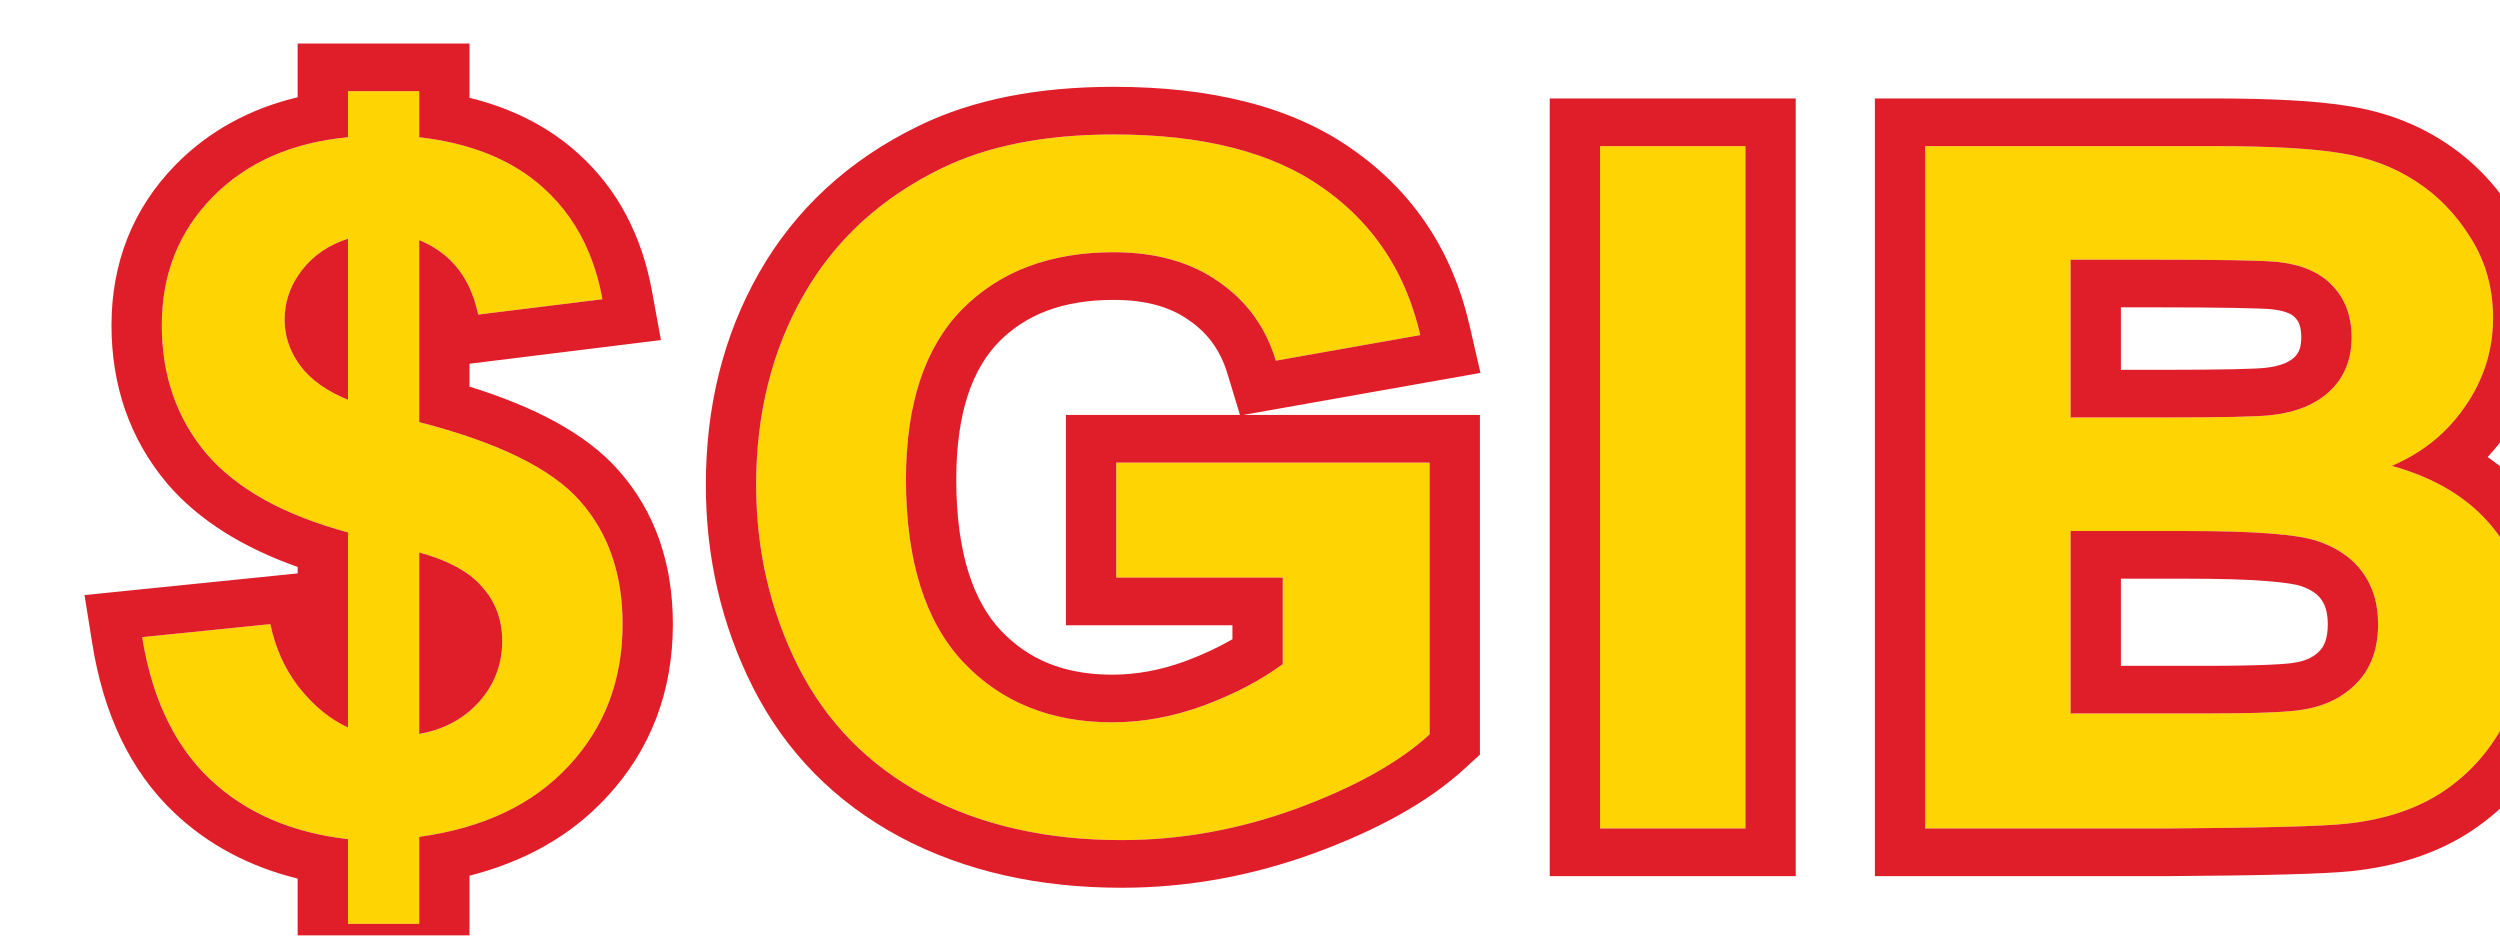
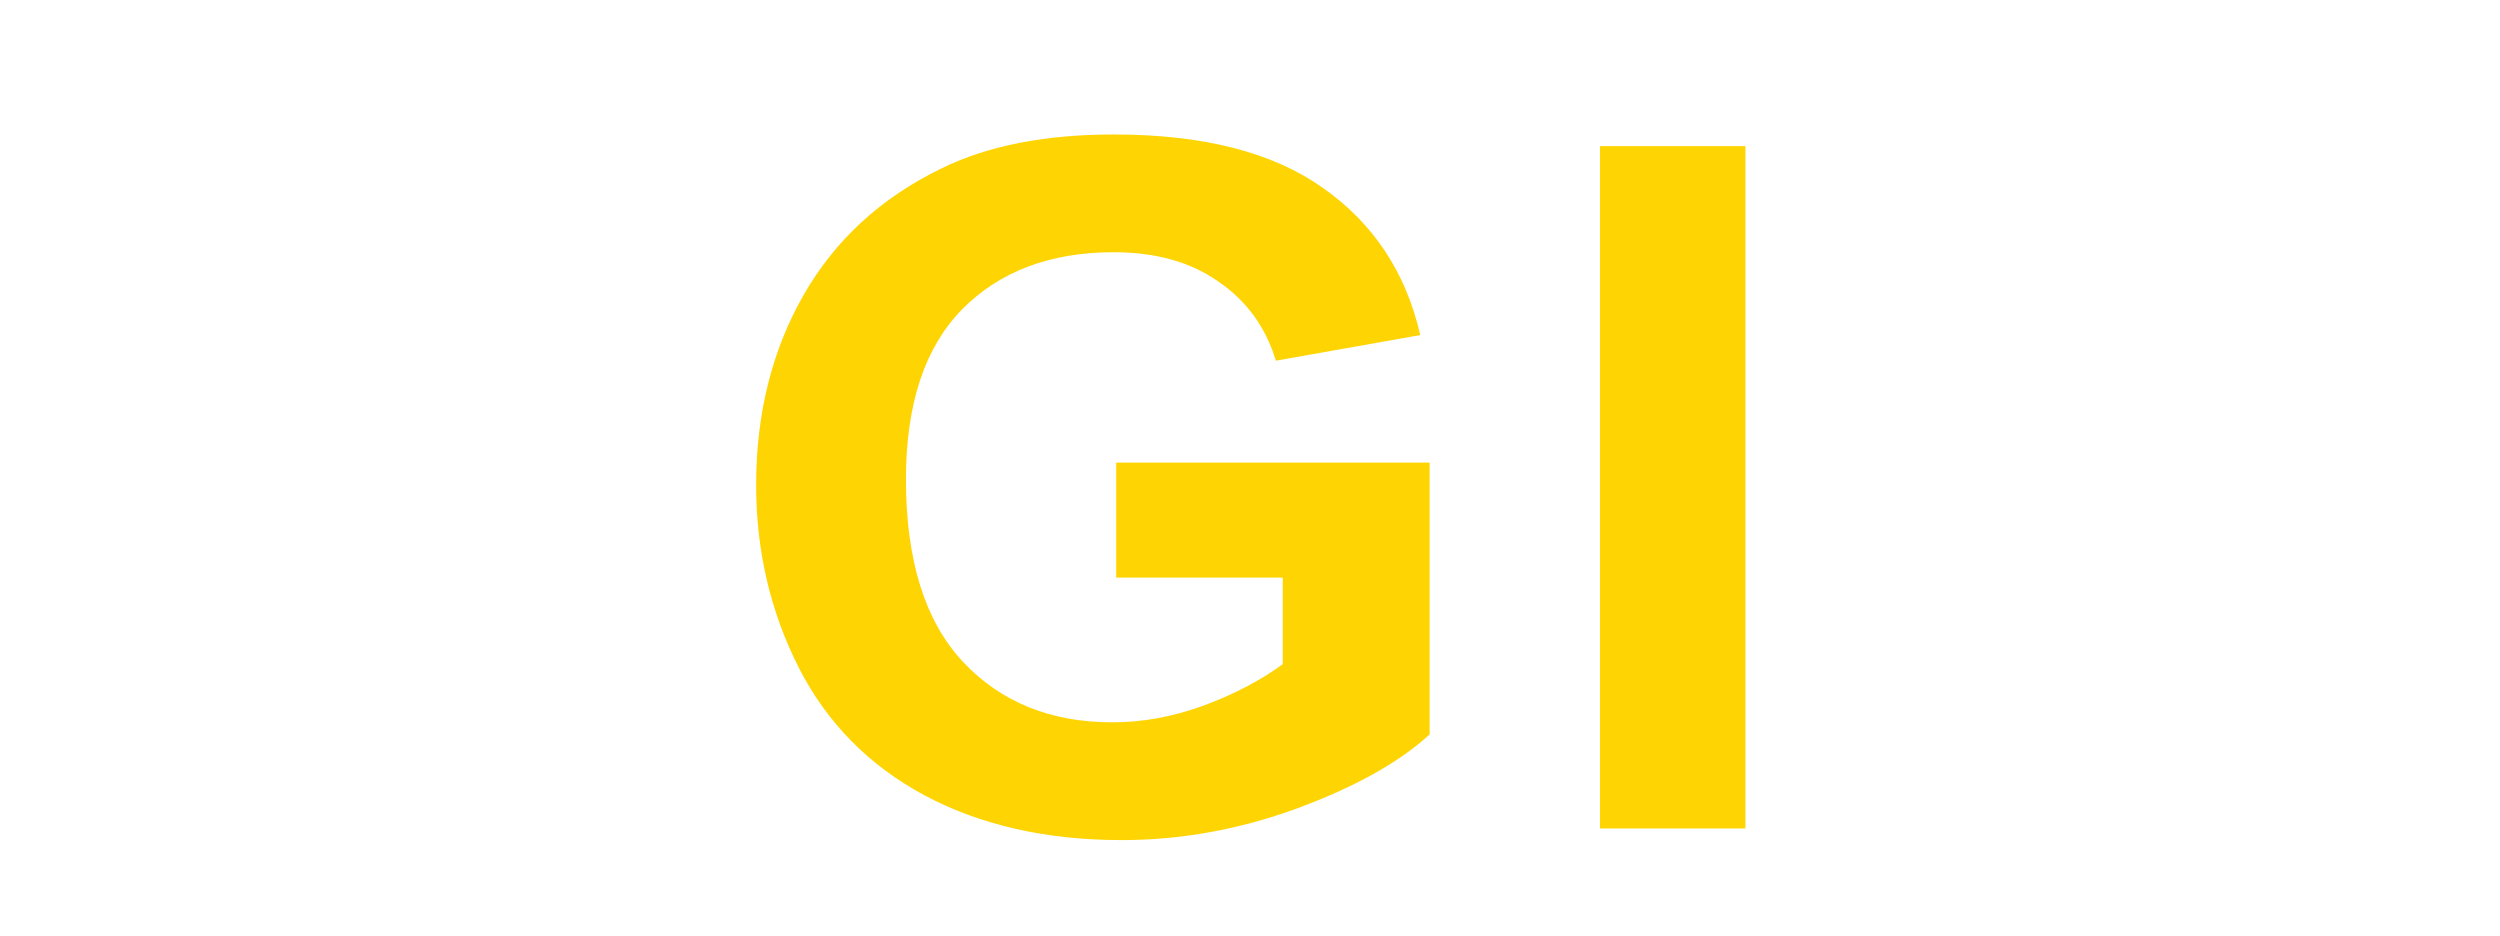
<svg xmlns="http://www.w3.org/2000/svg" width="497" height="186" viewBox="0 0 497 186" fill="none">
  <g filter="url(#filter0_i_272_269)">
-     <path d="M53.176 136.617V97.847C40.416 94.392 31.041 89.18 25.051 82.209C19.127 75.177 16.165 66.664 16.165 56.671C16.165 46.554 19.517 38.072 26.223 31.225C32.994 24.316 41.978 20.337 53.176 19.288V10.128H67.336V19.288C77.688 20.46 85.924 23.822 92.043 29.374C98.163 34.864 102.069 42.236 103.762 51.489L79.055 54.543C77.558 47.264 73.651 42.328 67.336 39.738V75.917C82.961 79.927 93.606 85.139 99.27 91.555C104.934 97.909 107.766 106.082 107.766 116.075C107.766 127.241 104.185 136.648 97.024 144.297C89.928 151.946 80.032 156.635 67.336 158.362V175.665H53.176V158.824C41.913 157.529 32.766 153.55 25.735 146.888C18.704 140.226 14.211 130.819 12.258 118.666L37.747 116.075C38.788 121.01 40.741 125.267 43.606 128.845C46.471 132.422 49.661 135.013 53.176 136.617ZM53.176 39.46C49.335 40.694 46.275 42.791 43.997 45.752C41.718 48.713 40.579 51.983 40.579 55.56C40.579 58.83 41.62 61.883 43.704 64.721C45.787 67.497 48.944 69.748 53.176 71.476V39.46ZM67.336 137.913C72.219 137.049 76.191 134.921 79.251 131.528C82.31 128.073 83.84 124.033 83.84 119.406C83.84 115.273 82.538 111.726 79.934 108.765C77.395 105.743 73.196 103.43 67.336 101.826V137.913Z" fill="#FFD403" />
    <path d="M205.903 106.822V83.967H268.208V138.005C262.153 143.557 253.364 148.461 241.84 152.717C230.382 156.912 218.761 159.01 206.977 159.01C192.003 159.01 178.95 156.049 167.817 150.127C156.684 144.143 148.318 135.63 142.719 124.588C137.12 113.484 134.321 101.425 134.321 88.409C134.321 74.282 137.446 61.729 143.696 50.749C149.946 39.769 159.093 31.348 171.137 25.488C180.317 20.985 191.743 18.733 205.415 18.733C223.188 18.733 237.055 22.28 247.016 29.374C257.042 36.407 263.487 46.153 266.352 58.614L237.641 63.703C235.623 57.041 231.814 51.797 226.215 47.973C220.681 44.087 213.748 42.144 205.415 42.144C192.784 42.144 182.726 45.937 175.239 53.525C167.817 61.112 164.106 72.37 164.106 87.298C164.106 103.399 167.882 115.489 175.434 123.57C182.986 131.59 192.882 135.599 205.122 135.599C211.176 135.599 217.231 134.489 223.286 132.268C229.405 129.986 234.646 127.241 239.008 124.033V106.822H205.903Z" fill="#FFD403" />
    <path d="M302.086 156.696V21.047H330.993V156.696H302.086Z" fill="#FFD403" />
-     <path d="M366.727 21.047H423.954C435.282 21.047 443.713 21.509 449.247 22.434C454.846 23.298 459.826 25.149 464.188 27.986C468.615 30.824 472.293 34.618 475.223 39.368C478.153 44.056 479.618 49.33 479.618 55.19C479.618 61.544 477.795 67.374 474.149 72.678C470.568 77.984 465.685 81.962 459.5 84.615C468.224 87.021 474.93 91.123 479.618 96.921C484.305 102.72 486.649 109.537 486.649 117.371C486.649 123.539 485.119 129.554 482.059 135.414C479.064 141.213 474.93 145.87 469.657 149.386C464.448 152.841 458.003 154.969 450.321 155.771C445.503 156.264 433.882 156.573 415.458 156.696H366.727V21.047ZM395.633 43.624V74.992H414.579C425.842 74.992 432.84 74.838 435.575 74.529C440.523 73.974 444.396 72.37 447.196 69.718C450.06 67.003 451.493 63.456 451.493 59.077C451.493 54.882 450.256 51.489 447.782 48.898C445.373 46.246 441.76 44.642 436.942 44.087C434.077 43.778 425.842 43.624 412.235 43.624H395.633ZM395.633 97.569V133.841H422.391C432.808 133.841 439.416 133.564 442.215 133.008C446.512 132.268 449.995 130.479 452.665 127.642C455.399 124.742 456.766 120.887 456.766 116.075C456.766 112.004 455.724 108.55 453.641 105.712C451.558 102.874 448.53 100.808 444.559 99.512C440.653 98.217 432.124 97.569 418.973 97.569H395.633Z" fill="#FFD403" />
  </g>
  <g filter="url(#filter1_i_272_269)">
-     <path fill-rule="evenodd" clip-rule="evenodd" d="M37.747 116.075C38.736 120.76 40.545 124.832 43.176 128.294C43.317 128.479 43.461 128.663 43.606 128.845C46.471 132.422 49.661 135.013 53.176 136.617V97.847C40.416 94.392 31.041 89.18 25.051 82.209C19.127 75.177 16.165 66.664 16.165 56.671C16.165 46.554 19.518 38.072 26.223 31.225C32.994 24.316 41.978 20.337 53.176 19.288V10.128H67.337V19.288C77.688 20.46 85.924 23.823 92.044 29.374C95.97 32.897 98.985 37.193 101.089 42.264C102.264 45.097 103.156 48.172 103.762 51.489L79.055 54.543C78.655 52.596 78.082 50.816 77.337 49.204C75.296 44.791 71.962 41.636 67.337 39.738V75.917C82.962 79.927 93.606 85.139 99.27 91.555C104.934 97.909 107.766 106.082 107.766 116.075C107.766 127.241 104.186 136.648 97.024 144.297C89.928 151.946 80.032 156.635 67.337 158.362V175.665H53.176V158.824C41.913 157.529 32.766 153.55 25.735 146.888C20.617 142.039 16.844 135.735 14.417 127.976C13.509 125.076 12.79 121.973 12.258 118.666L37.747 116.075ZM43.176 166.662C33.731 164.331 25.46 160.027 18.664 153.588C9.723 145.117 4.549 133.635 2.372 120.093L0.799 110.302L43.176 105.994V104.708C32.478 100.927 23.622 95.552 17.297 88.192L17.266 88.156L17.236 88.12C9.74 79.222 6.165 68.56 6.165 56.671C6.165 44.38 10.322 33.532 18.893 24.78L18.895 24.777C25.517 18.021 33.729 13.595 43.176 11.333V0.653H77.337V11.437C85.644 13.485 92.959 17.094 98.939 22.512C106.875 29.64 111.623 38.981 113.615 49.871L115.396 59.607L77.337 64.31V68.857C90.105 72.827 100.446 78.13 106.924 85.457C114.395 93.846 117.766 104.322 117.766 116.075C117.766 129.319 113.449 141.022 104.522 150.566C97.382 158.257 88.161 163.338 77.337 166.088V185.14H43.176V166.662ZM79.934 108.765C82.538 111.726 83.841 115.273 83.841 119.406C83.841 124.033 82.311 128.073 79.251 131.528C78.648 132.196 78.01 132.815 77.337 133.385C74.591 135.71 71.258 137.219 67.337 137.913V101.826C71.514 102.969 74.847 104.473 77.337 106.337C78.339 107.088 79.205 107.898 79.934 108.765ZM53.176 71.476C48.945 69.748 45.787 67.497 43.704 64.721C43.52 64.471 43.344 64.218 43.176 63.965C41.445 61.343 40.579 58.541 40.579 55.56C40.579 52.441 41.445 49.557 43.176 46.906C43.431 46.517 43.705 46.132 43.997 45.752C46.275 42.791 49.335 40.694 53.176 39.46V71.476ZM195.903 116.297V74.492H230.506L228.029 66.317C226.59 61.567 224.034 58.163 220.367 55.659L220.314 55.622L220.261 55.585C216.787 53.145 212.065 51.619 205.415 51.619C195.102 51.619 187.86 54.617 182.559 59.981C177.487 65.176 174.106 73.722 174.106 87.298C174.106 102.18 177.618 111.606 182.909 117.276C188.399 123.099 195.486 126.124 205.122 126.124C209.847 126.124 214.673 125.264 219.651 123.441C223.201 122.115 226.308 120.653 229.008 119.078V116.297H195.903ZM239.008 106.822V124.033C234.646 127.241 229.406 129.986 223.286 132.268C217.231 134.489 211.176 135.599 205.122 135.599C192.882 135.599 182.986 131.59 175.434 123.57C167.882 115.489 164.106 103.399 164.106 87.298C164.106 72.37 167.817 61.112 175.239 53.525C182.726 45.937 192.785 42.144 205.415 42.144C213.748 42.144 220.682 44.087 226.216 47.973C231.814 51.797 235.623 57.041 237.641 63.703L266.352 58.614C265.612 55.393 264.632 52.354 263.413 49.495C259.916 41.296 254.451 34.589 247.016 29.374C237.055 22.28 223.188 18.733 205.415 18.733C191.743 18.733 180.317 20.985 171.137 25.488C159.093 31.348 149.946 39.769 143.696 50.749C137.446 61.729 134.321 74.282 134.321 88.409C134.321 101.425 137.12 113.485 142.719 124.588C148.318 135.63 156.684 144.143 167.817 150.127C178.95 156.049 192.003 159.01 206.977 159.01C218.761 159.01 230.382 156.912 241.841 152.717C253.364 148.461 262.153 143.557 268.208 138.005V83.967H205.903V106.822H239.008ZM166.557 17.066C152.775 23.774 142.13 33.539 134.894 46.251C127.759 58.788 124.321 72.923 124.321 88.409C124.321 102.755 127.417 116.221 133.696 128.673L133.701 128.682L133.706 128.691C140.178 141.456 149.958 151.421 162.883 158.368L162.902 158.378L162.922 158.389C175.79 165.234 190.587 168.485 206.977 168.485C220.046 168.485 232.886 166.153 245.445 161.556L245.459 161.551L245.473 161.545C257.705 157.027 267.815 151.551 275.162 144.814L278.208 142.021V74.492H231.156L278.315 66.133L276.123 56.597C272.79 42.097 265.112 30.288 252.995 21.779C240.705 13.039 224.445 9.258 205.415 9.258C190.646 9.258 177.537 11.683 166.557 17.066ZM292.087 166.171V11.571H340.993V166.171H292.087ZM356.727 11.571H423.954C435.365 11.571 444.492 12.025 450.92 13.093C457.829 14.167 464.182 16.495 469.82 20.157C475.57 23.849 480.232 28.717 483.842 34.563C487.745 40.817 489.618 47.774 489.618 55.19C489.618 63.359 487.244 70.974 482.552 77.815C481.335 79.615 479.998 81.299 478.546 82.864C481.944 85.197 484.965 87.954 487.557 91.16C493.681 98.736 496.649 107.615 496.649 117.371C496.649 125.078 494.726 132.517 491.031 139.598C487.34 146.737 482.135 152.653 475.412 157.135L475.402 157.142L475.392 157.149C468.541 161.692 460.41 164.25 451.416 165.189L451.406 165.19L451.396 165.191C445.968 165.747 433.782 166.049 415.528 166.171L415.493 166.171H356.727V11.571ZM482.059 135.414C485.119 129.554 486.649 123.54 486.649 117.371C486.649 109.537 484.305 102.72 479.618 96.922C477.225 93.961 474.305 91.443 470.86 89.366C467.557 87.376 463.77 85.793 459.501 84.615C463.39 82.947 466.765 80.754 469.625 78.037C471.312 76.433 472.82 74.647 474.149 72.679C477.795 67.374 479.618 61.544 479.618 55.19C479.618 49.33 478.153 44.056 475.223 39.368C472.294 34.618 468.615 30.824 464.188 27.986C459.826 25.149 454.846 23.298 449.247 22.434C443.713 21.509 435.282 21.047 423.954 21.047H366.727V156.696H415.458C433.882 156.573 445.503 156.264 450.321 155.771C458.003 154.969 464.449 152.841 469.657 149.386C474.93 145.87 479.064 141.213 482.059 135.414ZM447.782 48.898C450.256 51.489 451.493 54.882 451.493 59.077C451.493 63.456 450.061 67.003 447.196 69.718C444.397 72.37 440.523 73.974 435.575 74.529C432.841 74.838 425.842 74.992 414.579 74.992H395.633V43.624H412.235C425.842 43.624 434.077 43.778 436.942 44.087C441.76 44.642 445.373 46.246 447.782 48.898ZM435.776 53.497C433.568 53.267 426.038 53.099 412.235 53.099H405.633V65.517H414.579C426.073 65.517 432.383 65.347 434.393 65.121L434.399 65.12C437.704 64.749 439.287 63.812 440.125 63.018C440.845 62.335 441.493 61.329 441.493 59.077C441.493 56.734 440.856 55.768 440.367 55.255L440.283 55.168L440.202 55.078C439.877 54.72 438.883 53.862 435.776 53.497ZM452.665 127.642C449.995 130.479 446.512 132.268 442.216 133.008C439.416 133.564 432.808 133.841 422.391 133.841H395.633V97.569H418.973C432.124 97.569 440.653 98.217 444.559 99.512C448.531 100.808 451.558 102.874 453.641 105.712C455.725 108.55 456.766 112.004 456.766 116.075C456.766 120.887 455.399 124.742 452.665 127.642ZM405.633 107.044V124.366H422.391C433.132 124.366 438.593 124.046 440.167 123.734L440.296 123.709L440.427 123.686C442.736 123.288 444.148 122.455 445.2 121.337L445.208 121.328C445.94 120.552 446.766 119.134 446.766 116.075C446.766 113.586 446.154 112.105 445.432 111.123C444.738 110.178 443.584 109.215 441.304 108.472L441.28 108.464L441.256 108.456C440.582 108.232 438.55 107.812 434.434 107.5C430.536 107.204 425.407 107.044 418.973 107.044H405.633ZM302.087 156.696H330.993V21.047H302.087V156.696Z" fill="#E01E29" />
-   </g>
+     </g>
  <defs>
    <filter id="filter0_i_272_269" x="12.258" y="10.128" width="478.391" height="169.537" filterUnits="userSpaceOnUse" color-interpolation-filters="sRGB">
      <feFlood flood-opacity="0" result="BackgroundImageFix" />
      <feBlend mode="normal" in="SourceGraphic" in2="BackgroundImageFix" result="shape" />
      <feColorMatrix in="SourceAlpha" type="matrix" values="0 0 0 0 0 0 0 0 0 0 0 0 0 0 0 0 0 0 127 0" result="hardAlpha" />
      <feOffset dx="16" dy="8" />
      <feGaussianBlur stdDeviation="2" />
      <feComposite in2="hardAlpha" operator="arithmetic" k2="-1" k3="1" />
      <feColorMatrix type="matrix" values="0 0 0 0 0 0 0 0 0 0 0 0 0 0 0 0 0 0 0.25 0" />
      <feBlend mode="normal" in2="shape" result="effect1_innerShadow_272_269" />
    </filter>
    <filter id="filter1_i_272_269" x="0.799" y="0.653" width="499.85" height="188.487" filterUnits="userSpaceOnUse" color-interpolation-filters="sRGB">
      <feFlood flood-opacity="0" result="BackgroundImageFix" />
      <feBlend mode="normal" in="SourceGraphic" in2="BackgroundImageFix" result="shape" />
      <feColorMatrix in="SourceAlpha" type="matrix" values="0 0 0 0 0 0 0 0 0 0 0 0 0 0 0 0 0 0 127 0" result="hardAlpha" />
      <feOffset dx="16" dy="8" />
      <feGaussianBlur stdDeviation="2" />
      <feComposite in2="hardAlpha" operator="arithmetic" k2="-1" k3="1" />
      <feColorMatrix type="matrix" values="0 0 0 0 0 0 0 0 0 0 0 0 0 0 0 0 0 0 0.25 0" />
      <feBlend mode="normal" in2="shape" result="effect1_innerShadow_272_269" />
    </filter>
  </defs>
</svg>